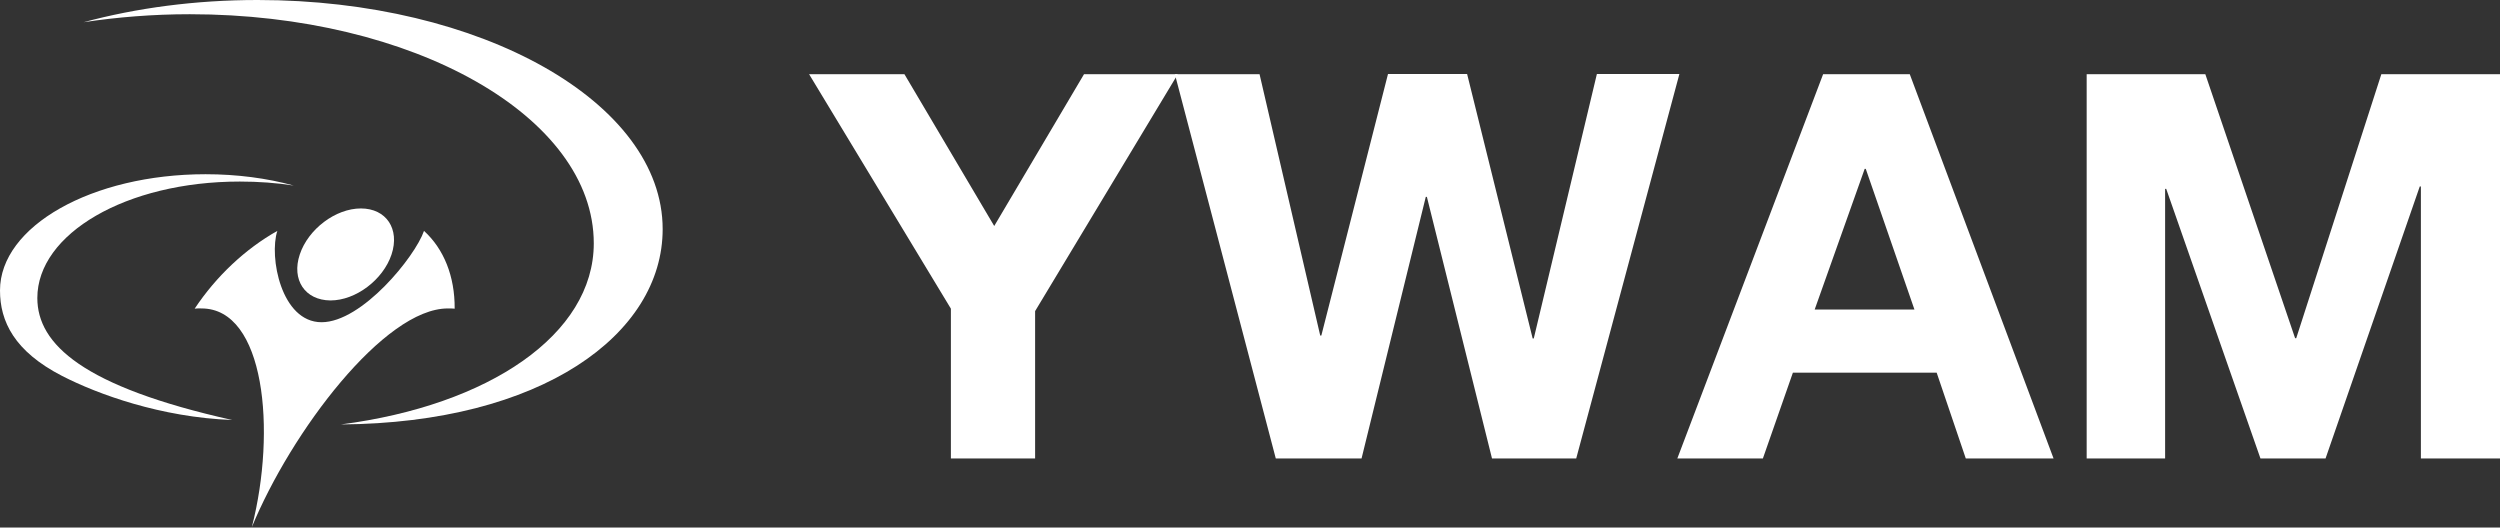
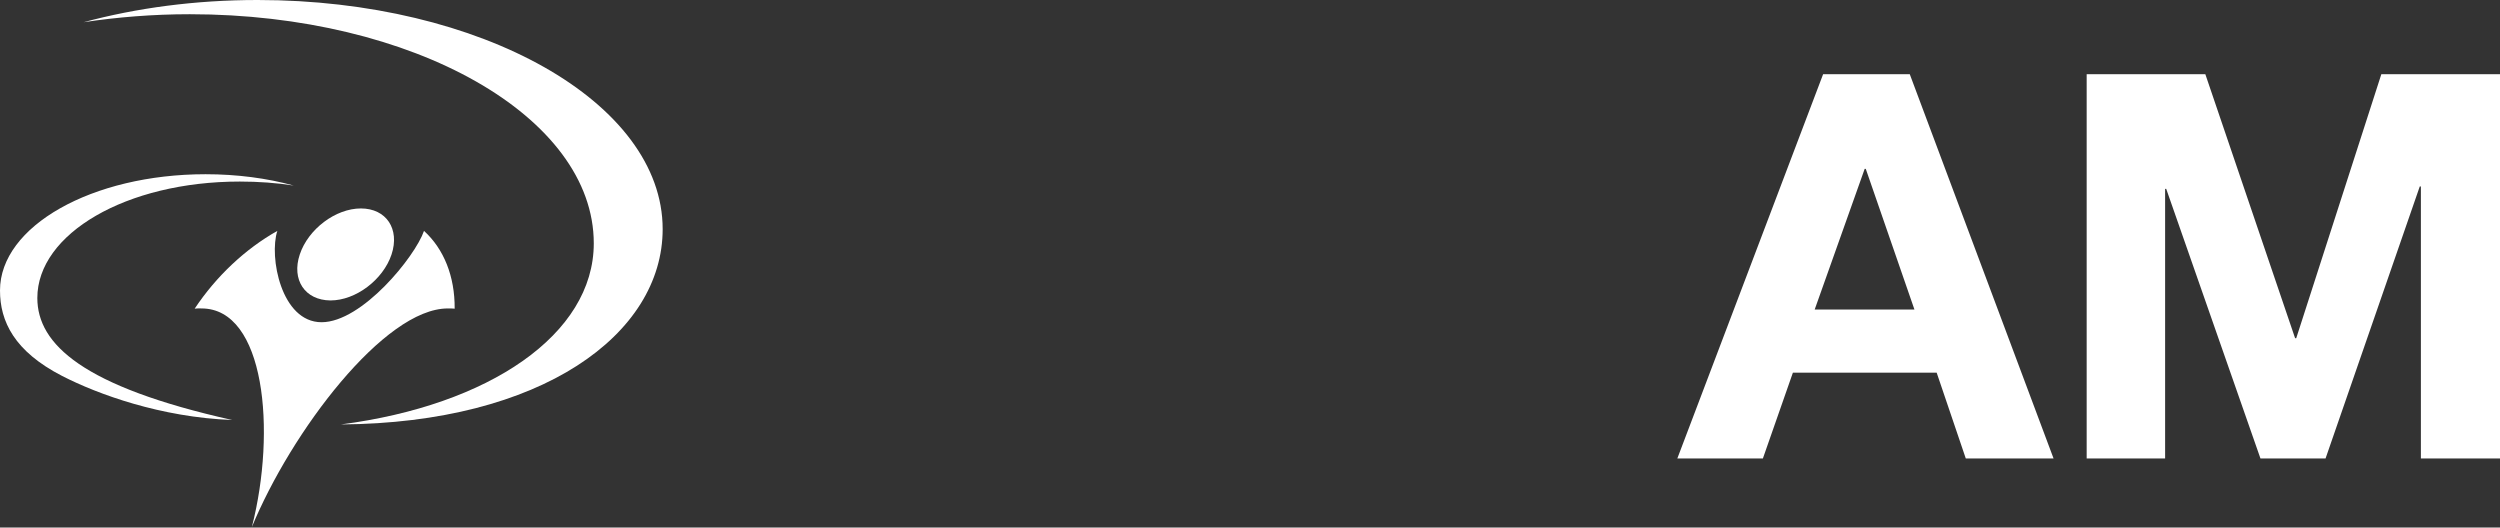
<svg xmlns="http://www.w3.org/2000/svg" version="1.1" id="Layer_1" x="0px" y="0px" viewBox="0 0 1125 237.4" style="enable-background:new 0 0 1125 237.4;" xml:space="preserve">
  <rect x="0" y="0" width="1125" height="237.4" fill="#333333" stroke="none" />
  <style type="text/css">
	.st0{fill-rule:evenodd;clip-rule:evenodd;fill:#FFFFFF;}
	.st1{enable-background:new    ;}
	.st2{fill:#FFFFFF;}
</style>
  <g>
    <path class="st0" d="M115.9,0c-28,0-54.6,3.6-78.3,10c15.2-2.3,31.3-3.6,47.8-3.6c100.7,0,181.8,46.1,181.8,103.1   c0,41-47.2,72.9-113.8,81.5c90.2-0.6,144.8-40.5,144.8-87.9C298.2,46.1,216.6,0,115.9,0L115.9,0L115.9,0L115.9,0z" />
    <path class="st0" d="M92.5,78.4c14.2,0,27.7,1.8,39.7,5.1c-7.7-1.2-15.9-1.8-24.3-1.8c-51.1,0-91.1,23.5-91.1,52.4   c0,20.8,20.5,39.9,87.7,54.9C72.4,187.8,44,177.4,28,169.2C6.4,158.1,0,144.6,0,130.7C0,101.8,41.4,78.4,92.5,78.4L92.5,78.4   L92.5,78.4L92.5,78.4z" />
    <path class="st0" d="M87.6,138.9c9.7-14.6,22.8-26.9,37.2-35c-3.8,11.6,1.7,41.1,19.9,41.1c18.2,0,42.1-29.5,46.1-41.1   c8.9,8.1,13.9,20.4,13.8,35c-1-0.1-2-0.1-3.1-0.1c-28.5,0-70.5,55.4-88.3,98.7c0.1-0.1,0.2-0.7,0.2-0.6c11-43.2,5.8-98.1-22.7-98.1   C89.7,138.7,88.6,138.8,87.6,138.9L87.6,138.9L87.6,138.9L87.6,138.9z" />
    <path class="st0" d="M134.9,114.5c3.8-11.4,16.1-20.7,27.5-20.7c11.4,0,17.6,9.2,13.8,20.7c-3.8,11.4-16.1,20.7-27.5,20.7   C137.2,135.1,131.1,125.9,134.9,114.5L134.9,114.5L134.9,114.5L134.9,114.5z" />
  </g>
  <g class="st1">
-     <path class="st2" d="M427.9,206.3v-67.4L364.1,33.4H407l40.4,68.3l40.4-68.3H530L465.8,140v66.3H427.9z" />
-     <path class="st2" d="M755.7,33.4l-46.4,172.9h-37.9L642.1,88.6h-0.5l-28.9,117.7h-38.6L528.7,33.4h38.1L594.1,151h0.5l30-117.7   h35.6l29.5,119h0.5l28.4-119H755.7z" />
    <path class="st2" d="M754.8,206.3l65.6-172.9h39l64.7,172.9h-39.5l-13.1-38.6h-64.7l-13.5,38.6H754.8z M839.1,76l-22.5,63.3h44.9   L839.6,76H839.1z" />
    <path class="st2" d="M939,206.3V33.4h53.4l40.4,118.8h0.5l38.3-118.8h53.4v172.9h-35.6V83.9h-0.5l-42.4,122.4h-29.3L974.8,85h-0.5   v121.3H939z" />
  </g>
</svg>